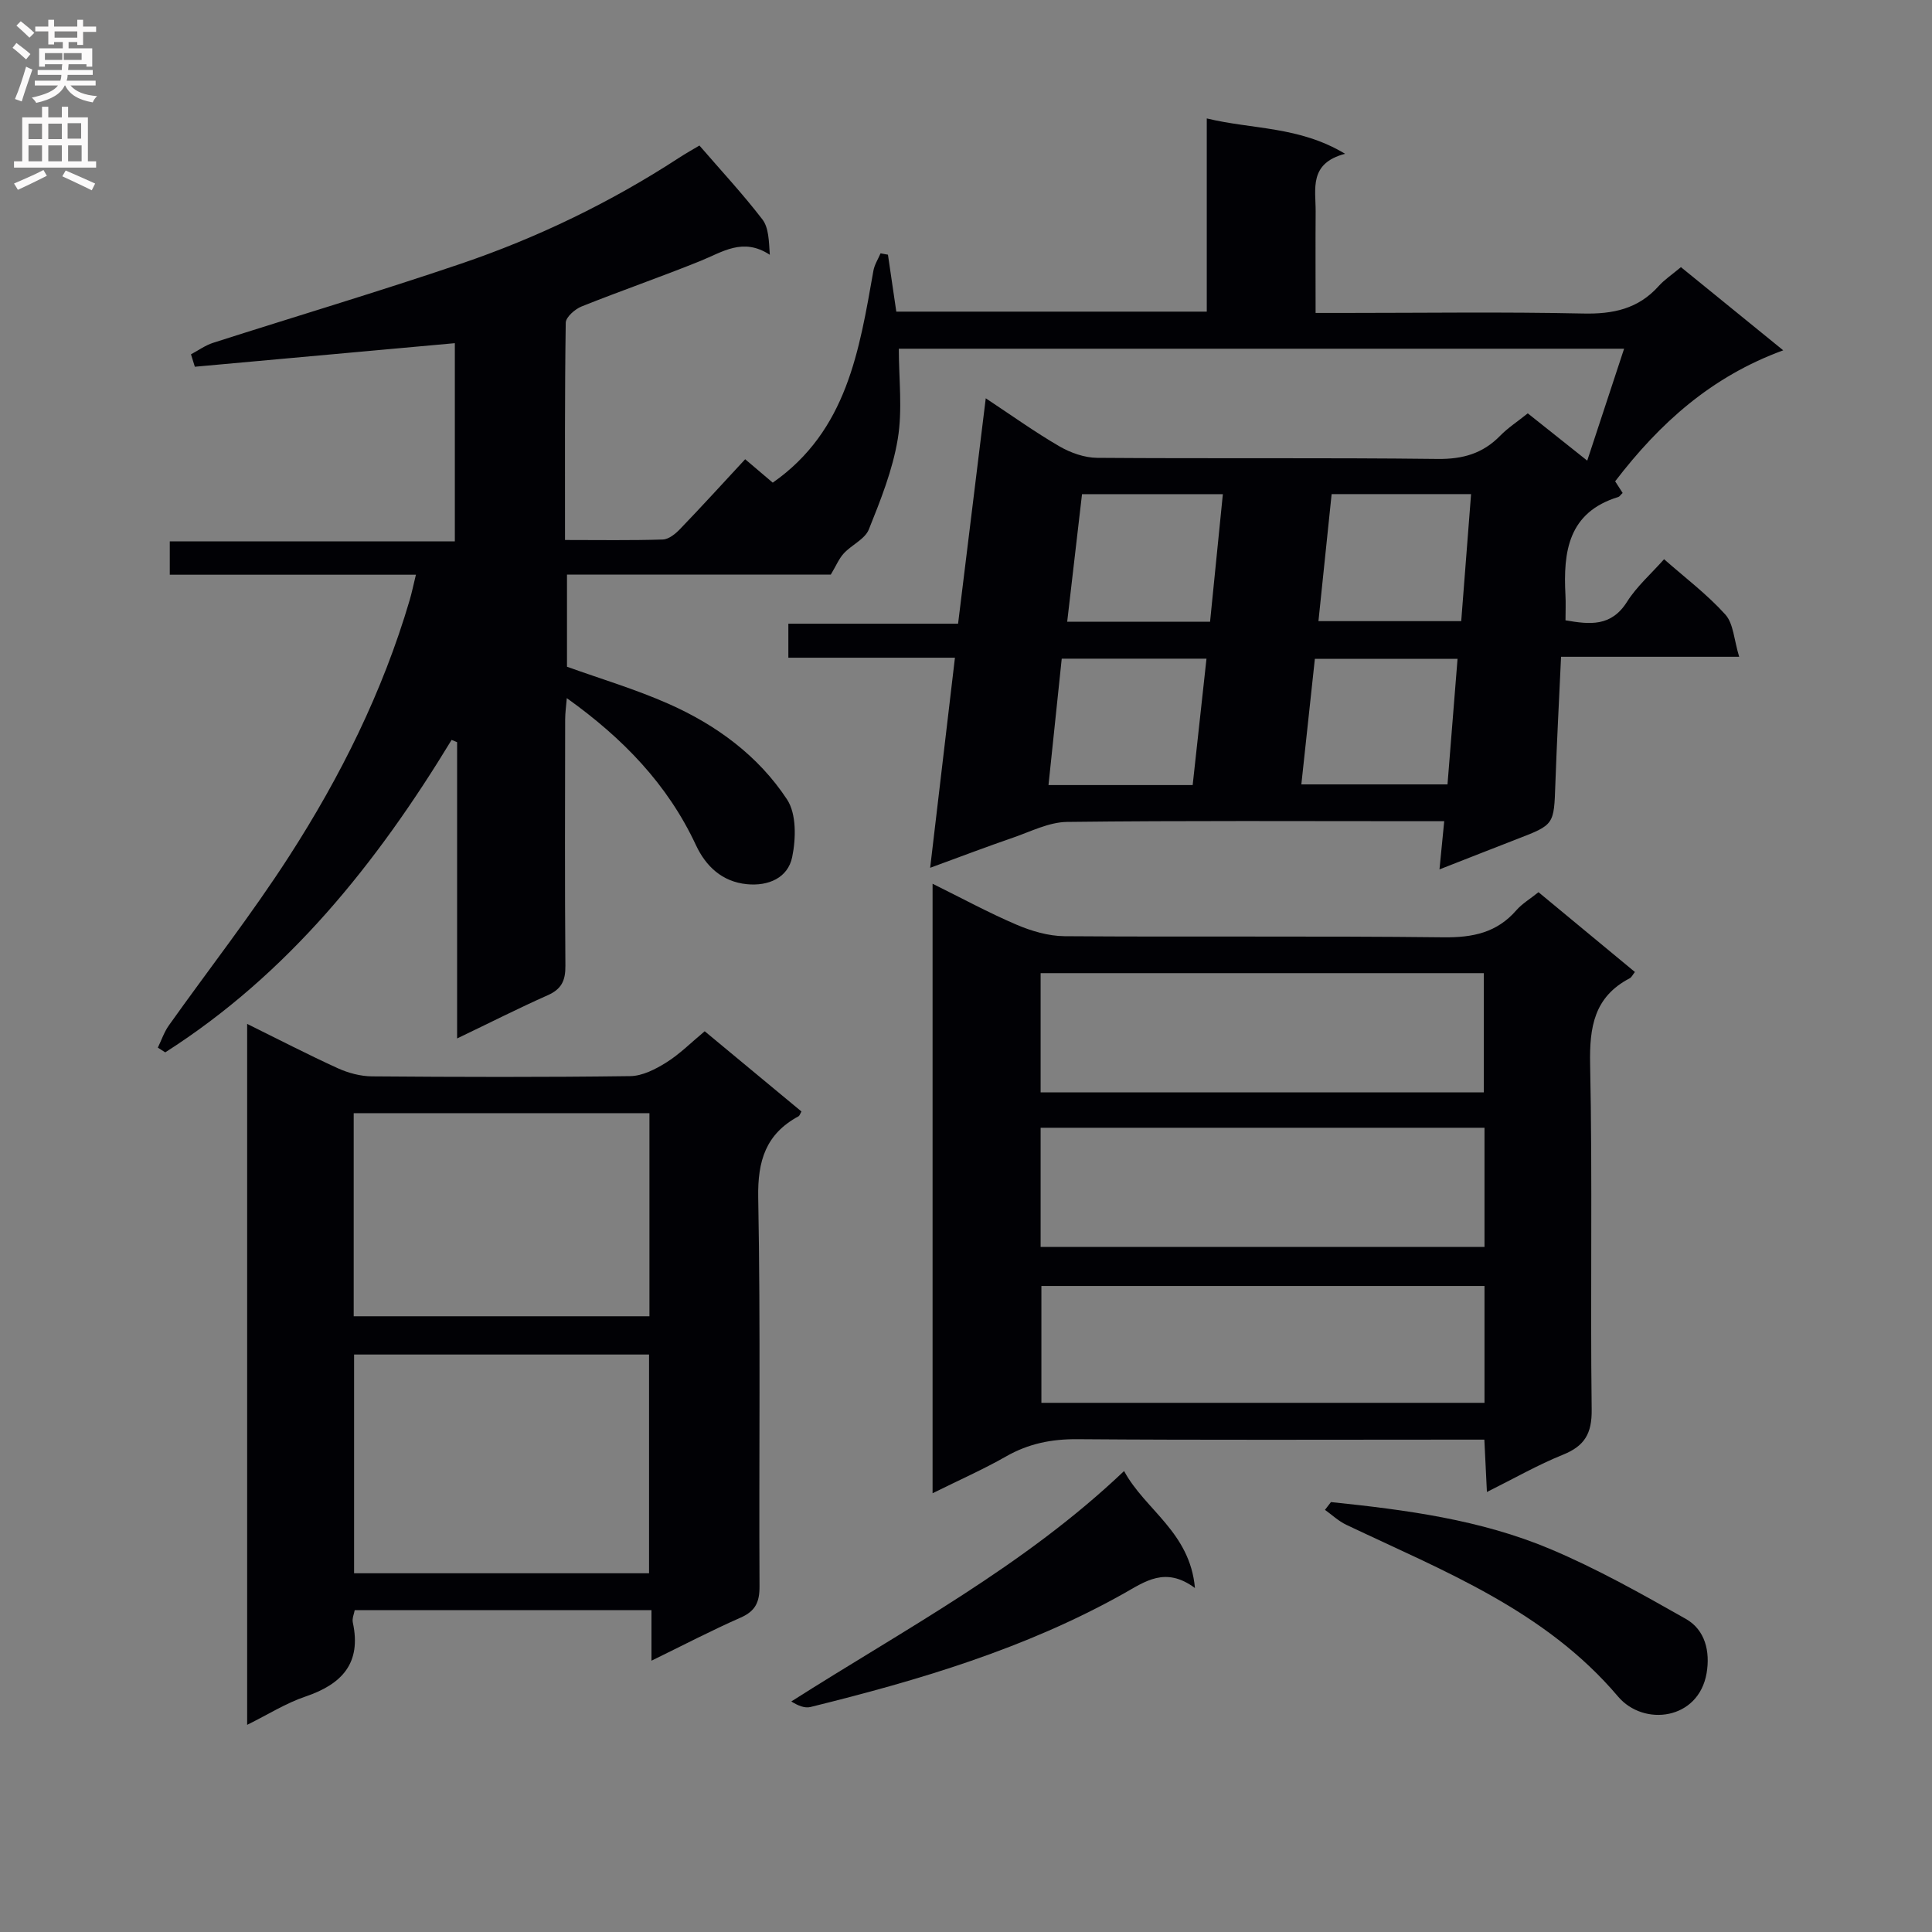
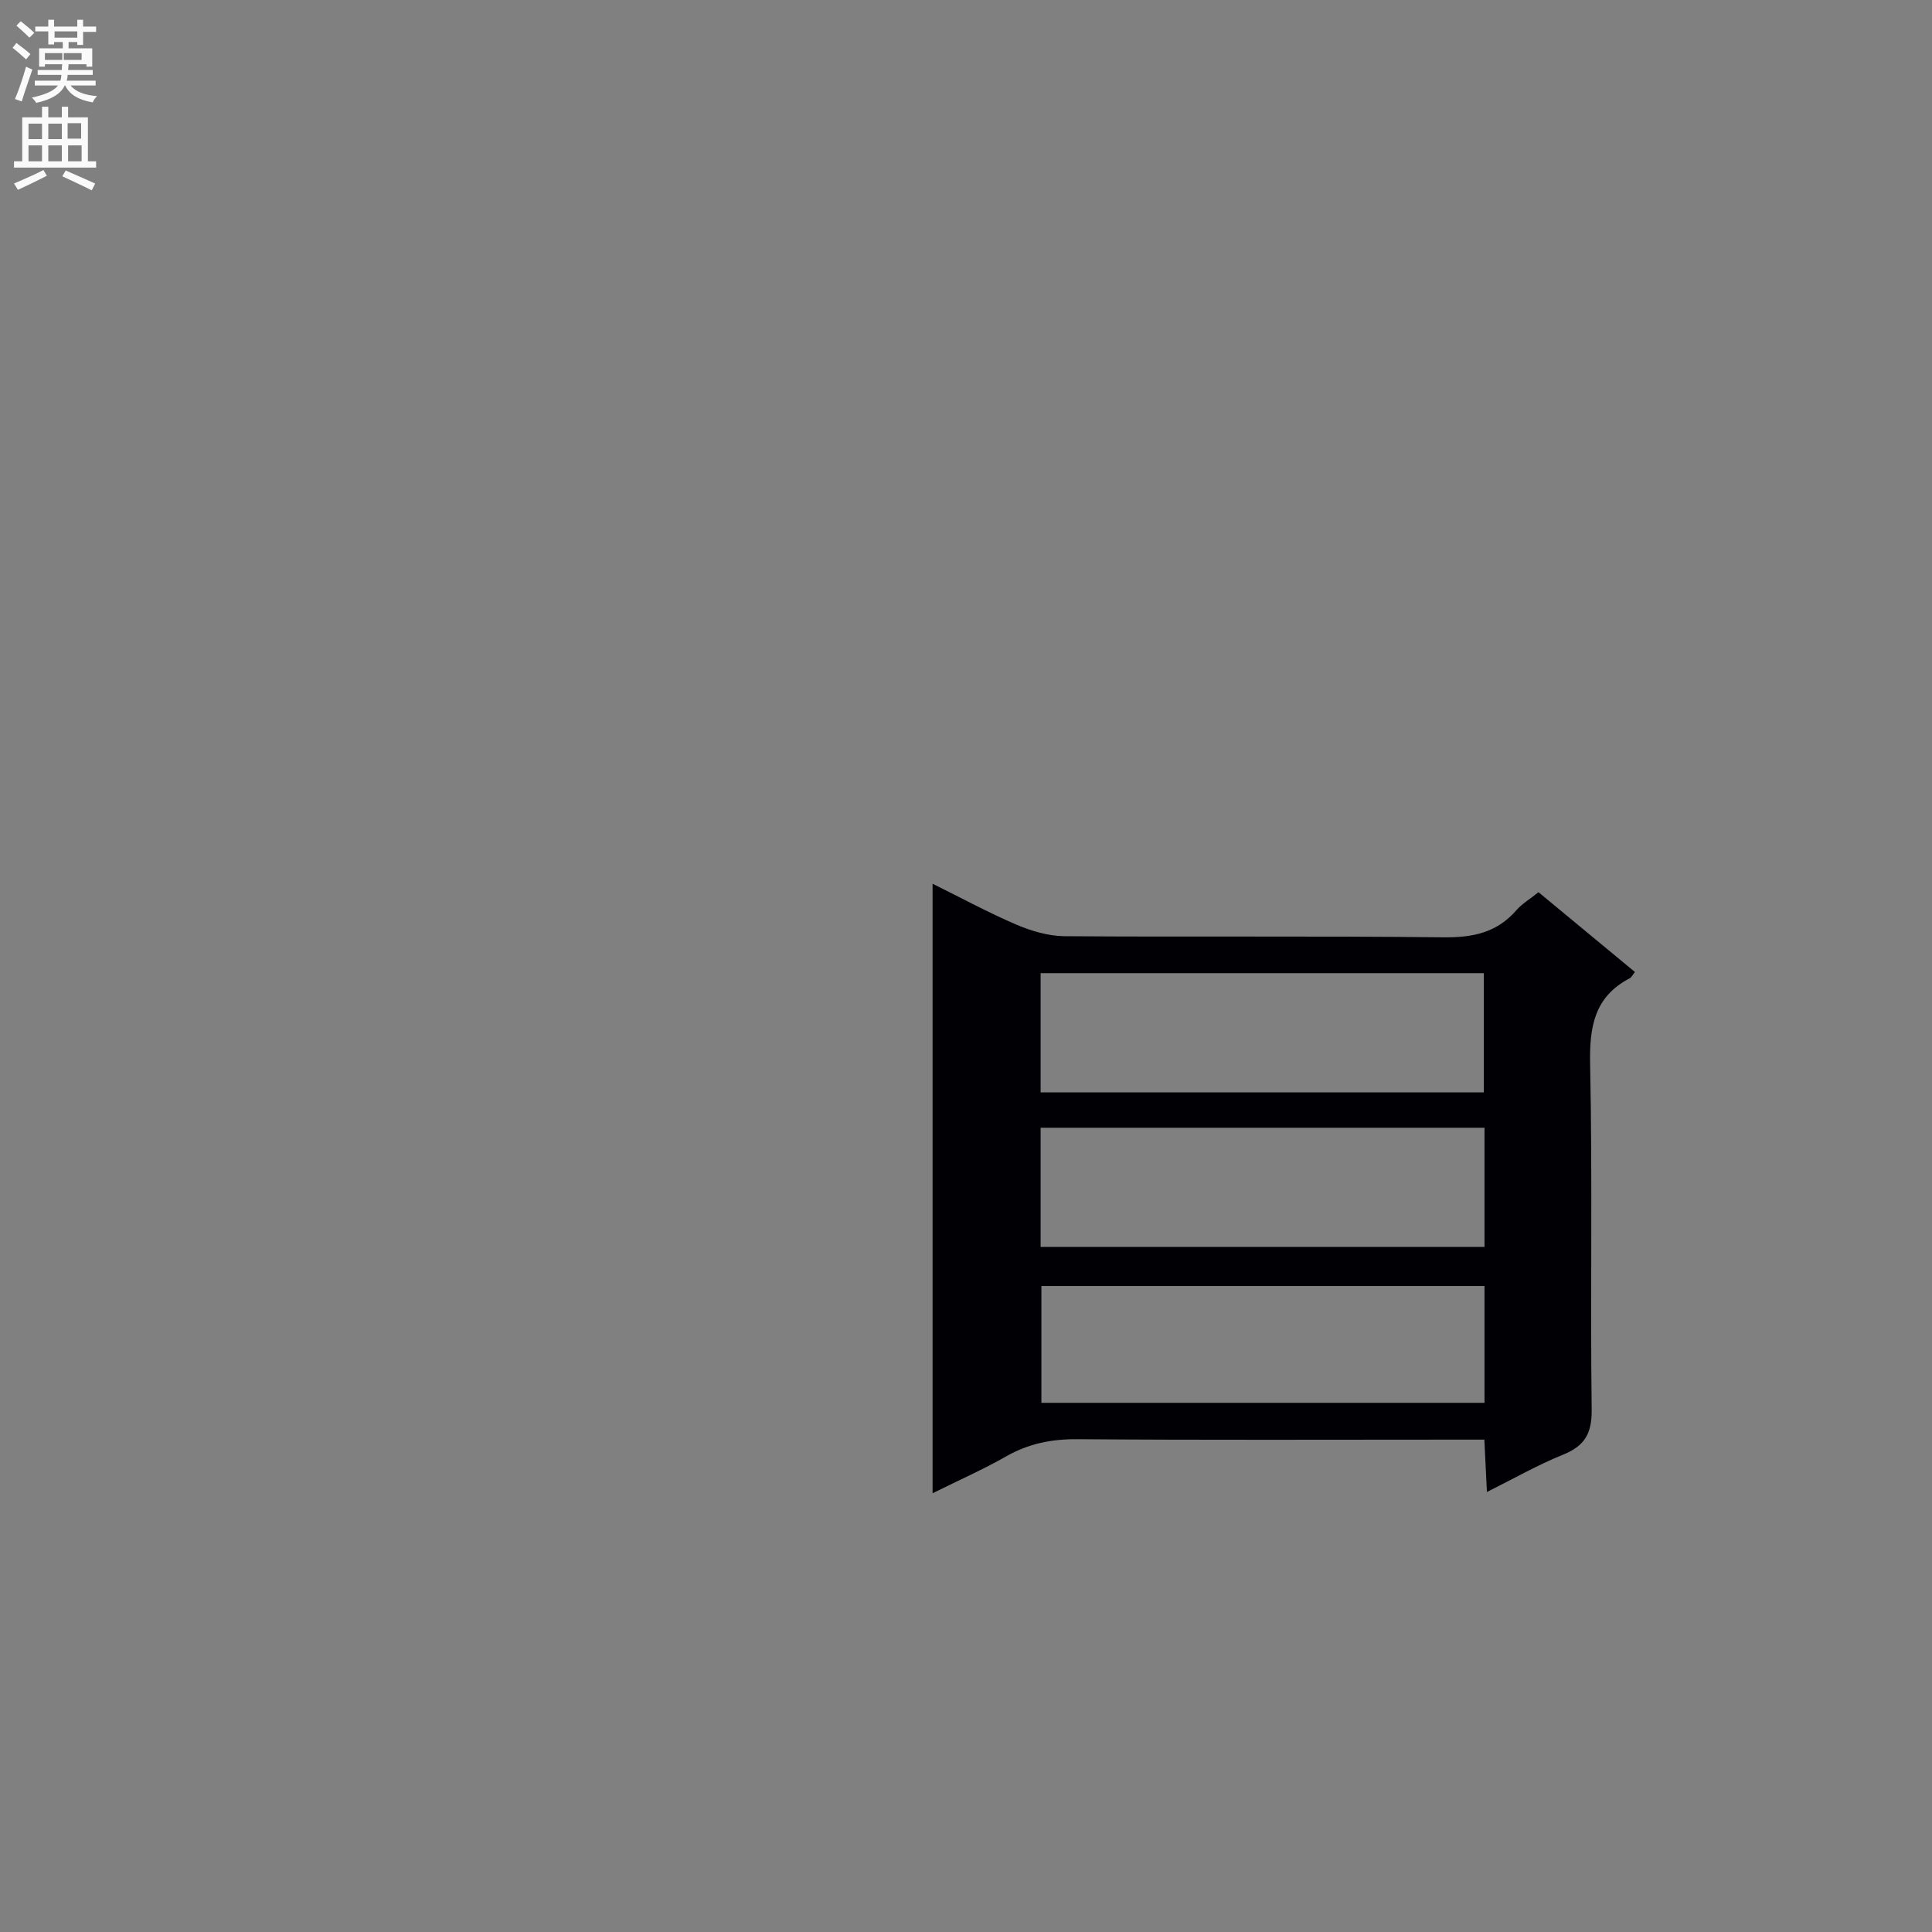
<svg xmlns="http://www.w3.org/2000/svg" enable-background="new 0 0 400 400" viewBox="0 0 400 400">
  <rect x="0" y="0" width="400" height="400" fill="#808080" stroke="none" />
  <g fill="#010105">
-     <path d="m94.64 215c0-20.95 0-41.14 0-61.34-.38-.16-.76-.31-1.14-.47-15.53 25.58-33.87 48.48-59.29 64.69-.51-.33-1.02-.65-1.53-.98.75-1.54 1.3-3.22 2.28-4.6 8.29-11.66 17.13-22.96 24.87-34.97 10.66-16.52 19.39-34.08 24.98-53.06.46-1.56.78-3.16 1.3-5.28-17.23 0-33.98 0-50.96 0 0-2.41 0-4.36 0-6.9h59.02c0-14.14 0-27.7 0-41.04-18 1.63-35.91 3.26-53.83 4.88-.27-.86-.53-1.72-.8-2.57 1.52-.81 2.96-1.86 4.57-2.38 17.07-5.47 34.26-10.59 51.23-16.35 15.93-5.41 31.03-12.71 45.17-21.91 1.52-.99 3.11-1.88 4.3-2.59 4.51 5.22 9.02 10.07 13.03 15.29 1.32 1.72 1.35 4.43 1.54 7.33-5.55-3.65-9.79-.57-14.35 1.27-8.15 3.3-16.48 6.17-24.64 9.44-1.36.55-3.24 2.2-3.26 3.36-.22 14.79-.15 29.59-.15 44.98 7.03 0 13.65.11 20.25-.1 1.23-.04 2.64-1.19 3.59-2.19 4.49-4.66 8.84-9.45 13.46-14.43 2.06 1.75 3.91 3.32 5.71 4.85 15.37-10.75 17.92-27.39 20.84-43.88.22-1.25.97-2.4 1.48-3.6.51.09 1.02.19 1.53.28.57 3.85 1.13 7.71 1.73 11.79h64.28c0-13.18 0-26.11 0-40 9.52 2.31 19.1 1.58 28.64 7.32-7.56 1.98-6.07 7.3-6.1 11.97-.05 6.79-.01 13.59-.01 20.98h5.9c16.5 0 33-.24 49.49.12 6.2.14 11.4-.95 15.63-5.67 1.2-1.34 2.76-2.37 4.62-3.93 6.69 5.44 13.35 10.85 21.18 17.22-14.88 5.44-25.54 15.04-34.8 27.12.33.51.95 1.48 1.55 2.41-.44.41-.63.76-.91.84-10.36 3.17-11.41 11.32-10.93 20.32.09 1.64.01 3.29.01 5.21 5.06.88 9.46 1.35 12.73-3.82 2.01-3.19 4.97-5.78 7.68-8.83 4.36 3.84 8.92 7.28 12.68 11.45 1.7 1.89 1.79 5.24 2.87 8.75-12.95 0-24.7 0-36.88 0-.42 9.14-.88 17.73-1.18 26.33-.29 8.44-.22 8.43-7.88 11.39-5.25 2.03-10.48 4.1-16.11 6.3.33-3.36.62-6.29.98-9.98-1.94 0-3.53 0-5.12 0-24.33 0-48.66-.14-72.98.15-3.74.05-7.5 1.99-11.18 3.26-5.44 1.87-10.82 3.92-17.15 6.24 1.76-14.91 3.4-28.87 5.13-43.5-11.55 0-22.92 0-34.49 0 0-2.6 0-4.55 0-7.04h35.14c1.91-15.57 3.77-30.67 5.73-46.67 5.4 3.57 10.2 7.02 15.29 9.97 2.3 1.33 5.17 2.34 7.78 2.36 23.49.18 46.99-.05 70.48.23 5.21.06 9.34-1.11 12.94-4.79 1.61-1.65 3.59-2.93 5.73-4.65 3.92 3.12 7.77 6.18 12.31 9.79 2.62-7.97 5.07-15.4 7.63-23.17-50.1 0-99.56 0-150.16 0 0 6.28.79 12.64-.22 18.7-1.06 6.41-3.55 12.64-5.99 18.72-.81 2.01-3.54 3.18-5.17 4.94-1.01 1.09-1.6 2.57-2.7 4.4-17.64 0-35.94 0-54.62 0v19.08c6.89 2.48 14.16 4.64 21.05 7.69 9.87 4.37 18.57 10.75 24.51 19.79 1.97 2.99 1.85 8.12 1.06 11.94-.89 4.3-4.94 6.05-9.4 5.6-5.12-.51-8.49-3.73-10.52-8.08-5.87-12.59-15.11-22.13-26.74-30.44-.14 1.7-.34 3.07-.34 4.44-.02 17-.09 33.99.05 50.99.03 3.07-.82 4.85-3.72 6.11-6.03 2.68-11.93 5.68-18.7 8.92zm155.15-78.63c-10.08 0-19.81 0-29.97 0-.92 8.75-1.82 17.37-2.74 26.17h29.85c.95-8.77 1.88-17.3 2.86-26.17zm19.64 26.03h30.26c.71-8.91 1.39-17.41 2.08-26-10.25 0-19.81 0-29.54 0-.93 8.68-1.83 17.06-2.8 26zm-18.9-33.67c.91-9.07 1.77-17.68 2.65-26.42-10.17 0-19.55 0-29.16 0-1.03 8.9-2.04 17.52-3.07 26.42zm54.04-26.43c-9.61 0-19.03 0-28.87 0-.91 8.75-1.8 17.41-2.73 26.3h29.56c.69-8.88 1.35-17.43 2.04-26.3z" />
    <path d="m193.08 309.16c0-42.34 0-83.82 0-126.19 6.04 2.98 11.6 6.01 17.39 8.48 3.09 1.32 6.59 2.35 9.91 2.38 26.16.19 52.32-.07 78.47.23 6.05.07 11.05-.94 15.1-5.61 1.18-1.35 2.81-2.31 4.58-3.73 6.66 5.51 13.28 10.99 19.96 16.52-.47.59-.69 1.1-1.07 1.3-7.37 3.85-8.36 10.08-8.2 17.84.5 23.82.02 47.65.32 71.47.06 4.97-1.47 7.53-5.96 9.34-5.19 2.09-10.1 4.91-15.73 7.71-.19-3.99-.35-7.22-.53-10.84-2.22 0-4.02 0-5.82 0-26.16 0-52.32.11-78.47-.09-5.34-.04-10.09.92-14.72 3.56-4.72 2.69-9.72 4.9-15.23 7.63zm22.37-82.99h91.76c0-8.49 0-16.55 0-24.69-30.75 0-61.11 0-91.76 0zm91.9 7.32c-30.9 0-61.27 0-91.9 0v24.68h91.9c0-8.36 0-16.29 0-24.68zm0 32.76c-30.82 0-61.22 0-91.74 0v24.19h91.74c0-8.16 0-15.92 0-24.19z" />
-     <path d="m145.9 213.51c7.02 5.82 13.53 11.22 20.03 16.61-.29.5-.38.88-.61 1-6.76 3.66-8.48 9.2-8.34 16.82.5 26.81.13 53.64.27 80.47.02 3.27-.82 5.14-3.91 6.5-6.04 2.66-11.91 5.72-18.46 8.92 0-3.89 0-7 0-10.47-20.63 0-40.87 0-61.44 0-.12.73-.58 1.72-.39 2.57 1.82 8.42-2.25 12.77-9.83 15.33-4.03 1.36-7.72 3.71-12.05 5.85 0-48.52 0-96.54 0-145.12 6.35 3.13 12.48 6.31 18.75 9.17 2.18.99 4.71 1.67 7.08 1.69 17.83.14 35.65.19 53.48-.05 2.52-.03 5.25-1.43 7.48-2.83 2.78-1.74 5.15-4.14 7.94-6.46zm-11.52 112.22c0-15.4 0-30.41 0-45.29-20.67 0-40.9 0-61.07 0v45.29zm-61.15-53.21h61.23c0-14.17 0-28.03 0-42.05-20.57 0-40.79 0-61.23 0z" />
-     <path d="m232.73 304.56c4.32 8.03 13.64 12.64 14.67 24.22-6.12-4.53-10.32-1.34-14.83 1.19-20.29 11.37-42.36 17.92-64.78 23.45-1.19.29-2.59-.29-3.96-1.15 23.59-15.03 48.16-27.98 68.9-47.71z" />
-     <path d="m275.56 310.99c15.47 1.6 30.93 3.63 45.36 9.7 9.69 4.08 18.95 9.29 28.12 14.49 4 2.27 5.05 6.74 4.3 11.2-1.65 9.74-13.03 11.14-18.34 4.87-15.15-17.88-36.1-25.97-56.27-35.56-1.6-.76-2.95-2.05-4.41-3.09.41-.53.82-1.07 1.24-1.61z" />
  </g>
  <path d="m2.6 9.9.8-1c.9.7 1.9 1.4 2.9 2.3l-.9 1.1c-1.1-1-2-1.8-2.8-2.4zm.5 10.6c.9-2.1 1.6-4.3 2.3-6.7.4.2.8.4 1.3.6-.7 2.1-1.5 4.3-2.2 6.6zm.3-15.2.9-.9c1 .8 2 1.6 2.8 2.4l-1 1c-.9-.9-1.8-1.7-2.7-2.5zm12.6-1.2h1.2v1.4h2.7v1.1h-2.7v2.7h-1.2v-.6h-1.8v1.3h4.9v3.8h-1.2v-.5h-3.7c0 .4-.1.9-.1 1.2h5.1v1h-5.2c0 .5-.1.9-.2 1.2h6v1h-5.2c1.1 1.3 2.9 2 5.5 2.2-.4.4-.7.8-.9 1.3-2.9-.5-4.8-1.6-5.7-3.5h-.1c-.8 1.7-2.7 2.9-5.9 3.6-.2-.4-.6-.8-.9-1.1 2.8-.6 4.6-1.4 5.4-2.5h-4.8v-1h5.3c.1-.3.2-.7.2-1.2h-4.9v-1h5c0-.4 0-.8.1-1.2h-3.6v.5h-1.2v-3.8h4.9v-1.3h-1.8v.5h-1.2v-2.7h-2.7v-1h2.7v-1.4h1.2v1.4h4.8zm-6.7 8.3h3.6c0-.4 0-.9 0-1.4h-3.6zm1.9-4.6h4.8v-1.3h-4.7v1.3zm6.7 3.2h-4.7v1.4h3.7v-1.4z" fill="#fbfafa" />
  <path d="m8.7 22.1h1.3v2.2h2.8v-2.2h1.3v2.2h4.1v9.1h1.7v1.3h-17v-1.3h1.7v-9.1h4.1zm.3 13.1.7 1.2c-1.8.9-3.8 1.9-6 2.9-.2-.4-.5-.8-.8-1.3 2.3-1 4.4-1.9 6.1-2.8zm-3.1-6.4h2.8v-3.2h-2.8zm0 4.6h2.8v-3.3h-2.8zm4.1-4.6h2.8v-3.2h-2.8zm0 4.6h2.8v-3.3h-2.8zm3.6 1.9c2.1.9 4.1 1.8 6.1 2.7l-.7 1.4c-2.2-1.1-4.2-2-6.1-2.9zm3.2-9.8h-2.8v3.2h2.8v-3.1zm-2.7 7.9h2.8v-3.3h-2.8z" fill="#fbfafa" />
</svg>